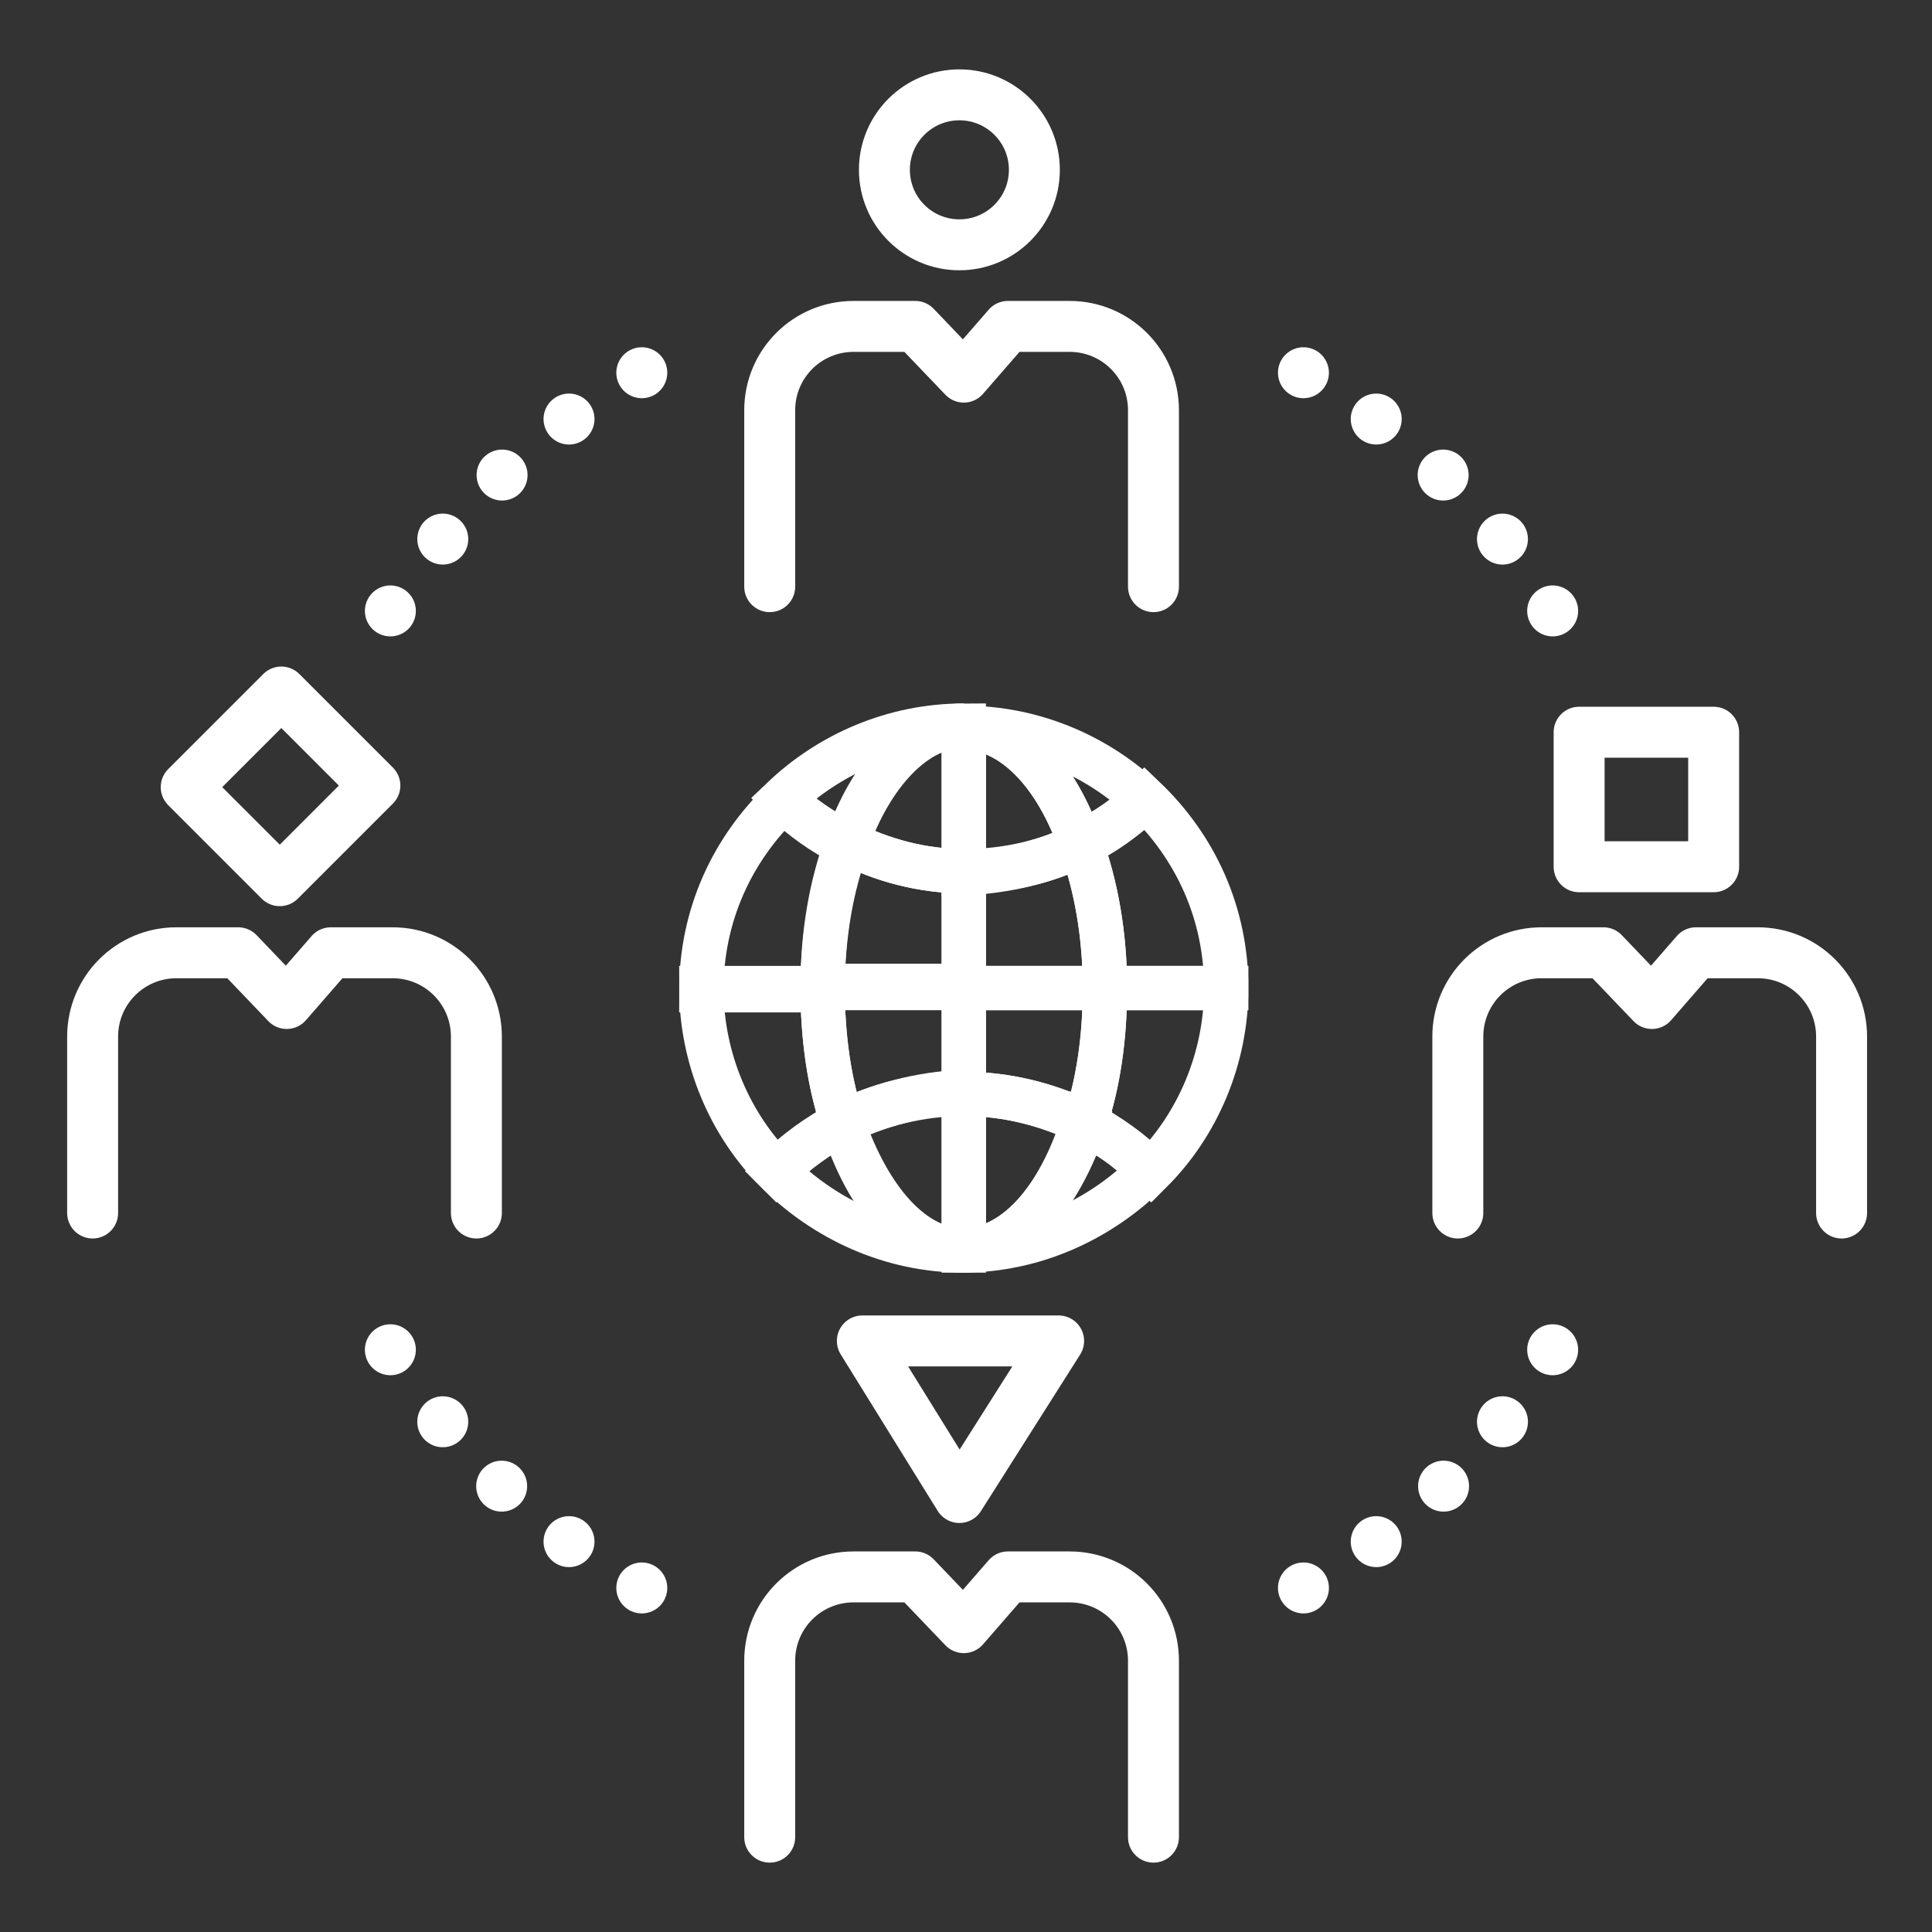
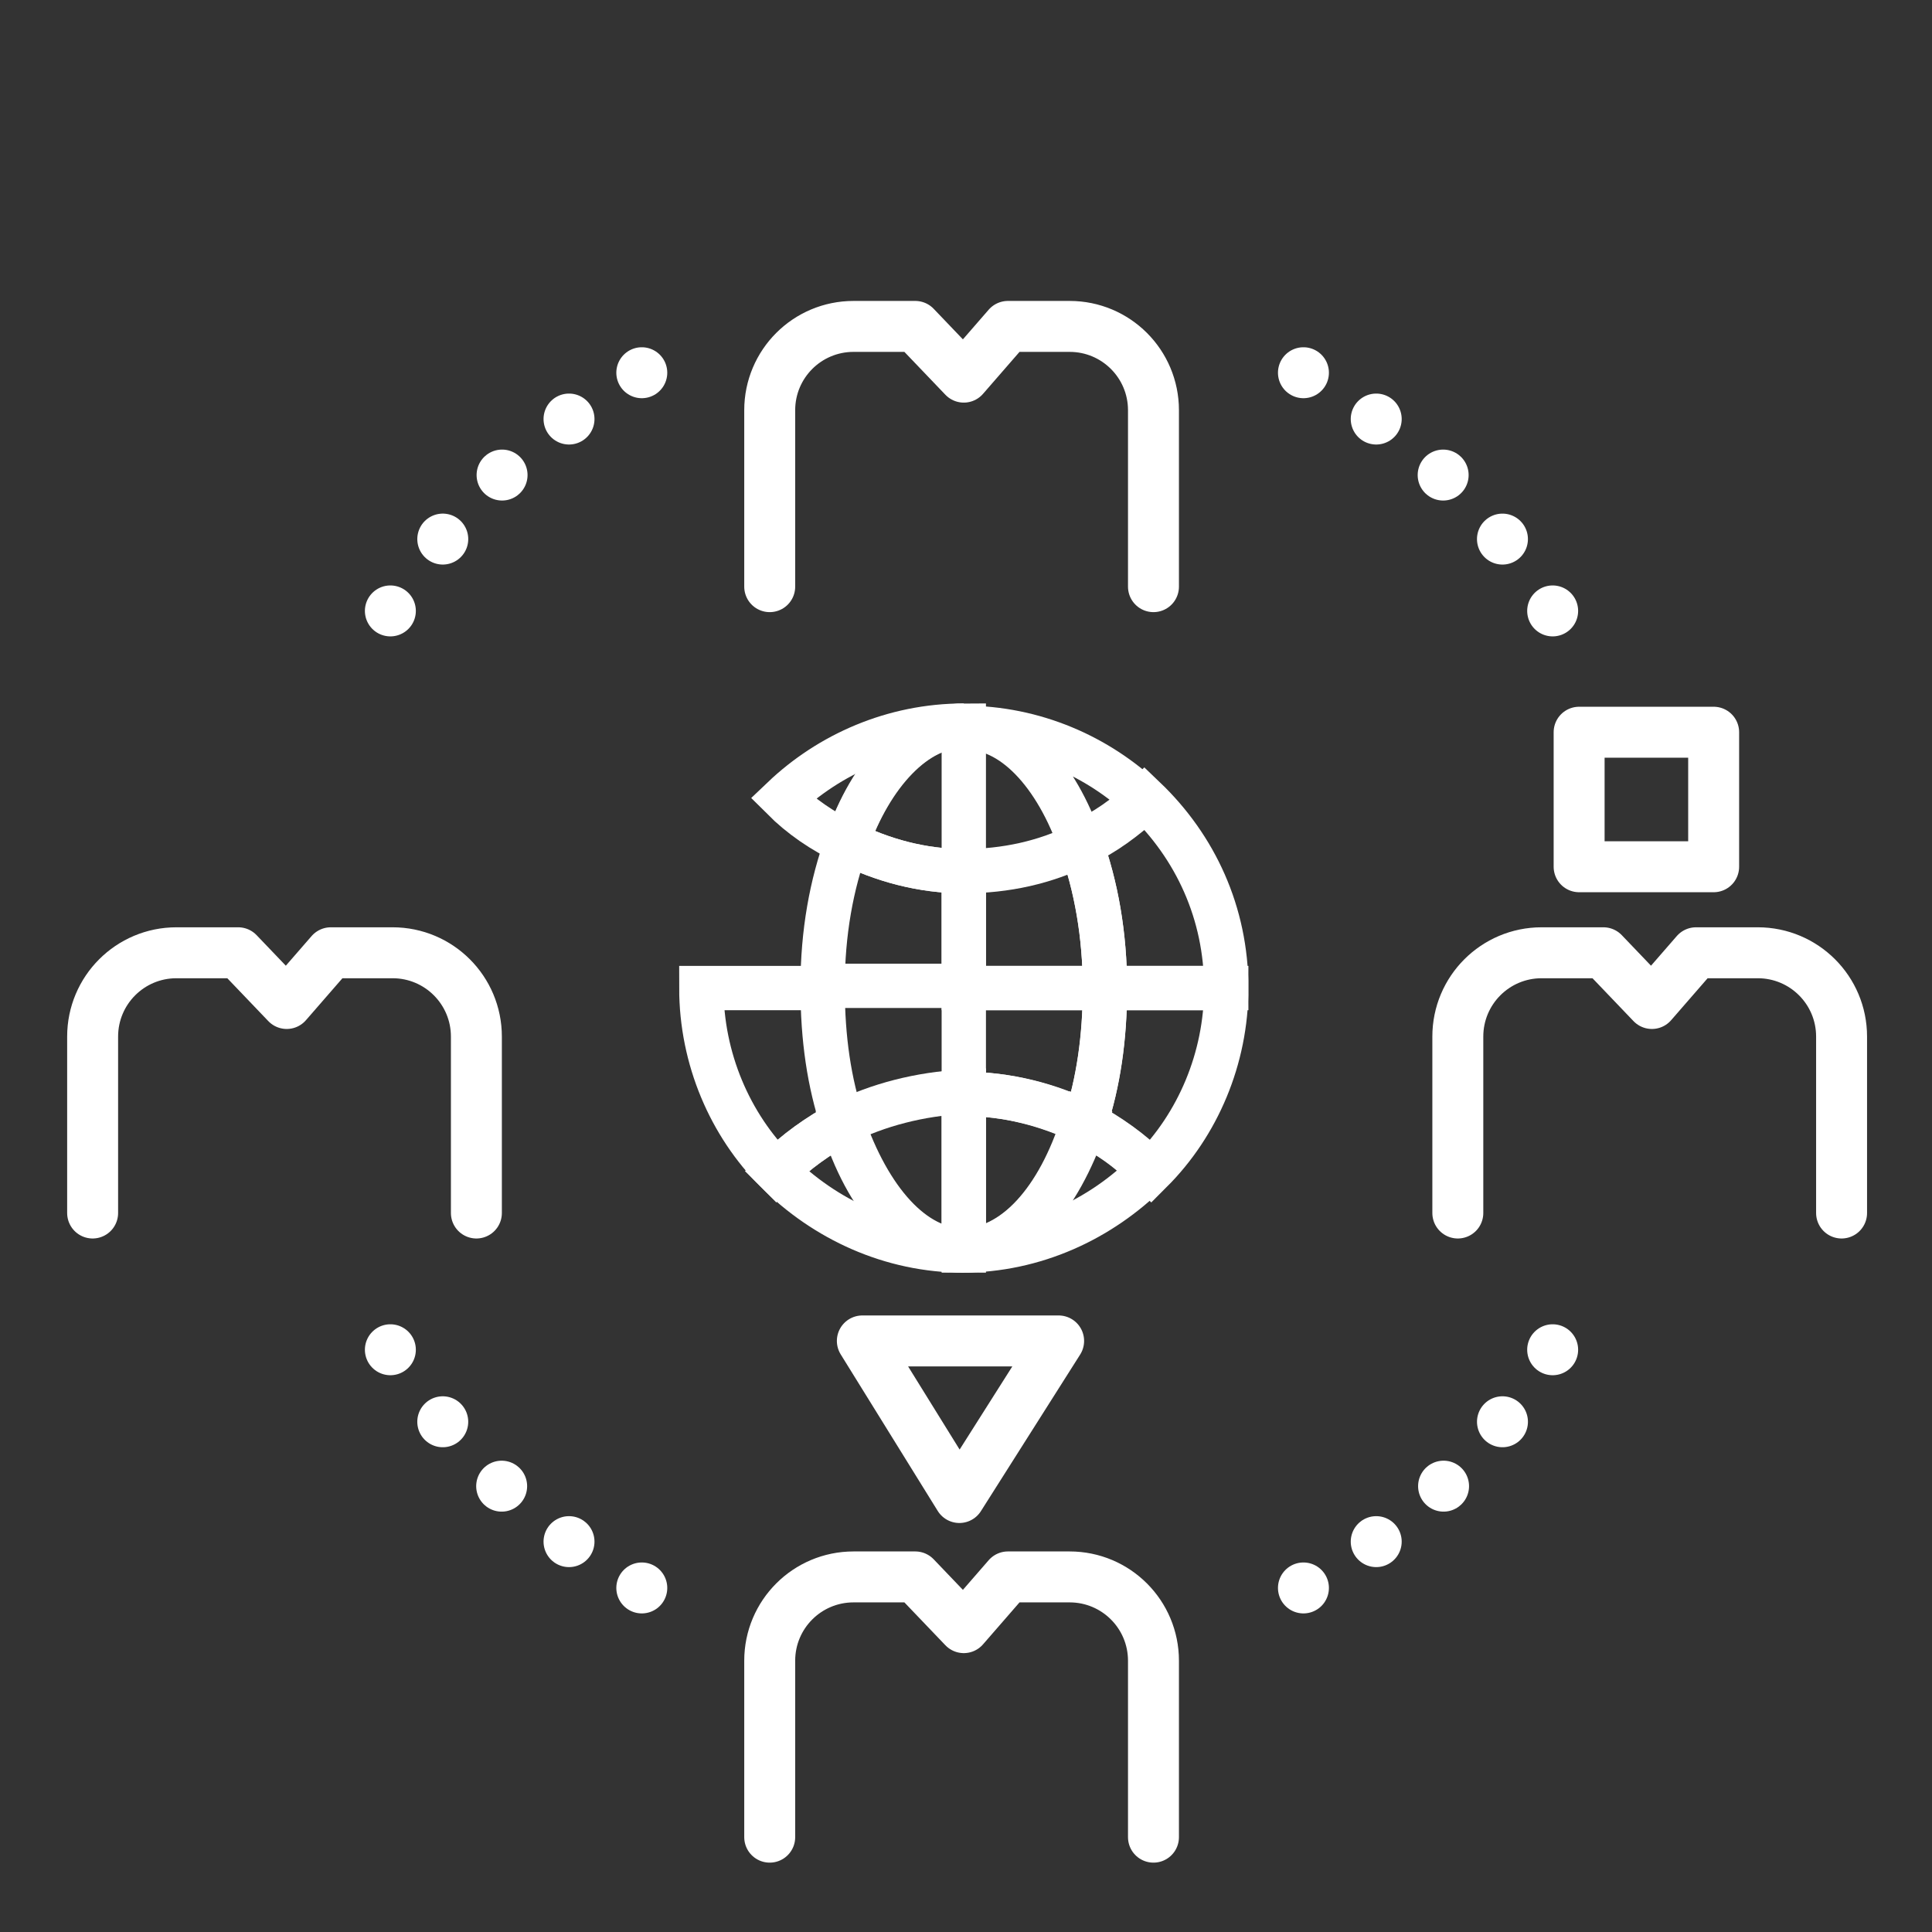
<svg xmlns="http://www.w3.org/2000/svg" version="1.1" id="_レイヤー_2" x="0px" y="0px" viewBox="0 0 87.6 87.6" style="enable-background:new 0 0 87.6 87.6;" xml:space="preserve">
  <rect x="0" y="0" width="87.6" height="87.6" fill="#333333" stroke="none" />
  <style type="text/css">
	.st0{fill:none;stroke:#FFFFFF;stroke-width:2.31;stroke-linecap:round;stroke-linejoin:round;}
	.st1{fill:none;stroke:#FFFFFF;stroke-width:2.31;stroke-linecap:round;stroke-linejoin:round;stroke-dasharray:0,0,0,3.96;}
	.st2{fill:none;stroke:#FFFFFF;stroke-width:2.01;stroke-miterlimit:10;}
</style>
  <g id="_1">
    <line class="st0" x1="29.1" y1="16.9" x2="29.1" y2="16.9" />
    <path class="st1" d="M25.8,19c-2.7,2-5,4.3-6.9,7" />
    <line class="st0" x1="17.7" y1="27.7" x2="17.7" y2="27.7" />
    <line class="st0" x1="59.1" y1="16.9" x2="59.1" y2="16.9" />
    <path class="st1" d="M62.4,19c2.7,2,5,4.3,6.9,7" />
    <line class="st0" x1="70.4" y1="27.7" x2="70.4" y2="27.7" />
    <line class="st0" x1="29.1" y1="72" x2="29.1" y2="72" />
    <path class="st1" d="M25.8,69.9c-2.7-1.9-5-4.3-6.9-7" />
    <line class="st0" x1="17.7" y1="61.2" x2="17.7" y2="61.2" />
    <line class="st0" x1="59.1" y1="72" x2="59.1" y2="72" />
    <path class="st1" d="M62.4,69.9c2.7-1.9,5-4.3,6.9-7" />
    <line class="st0" x1="70.4" y1="61.2" x2="70.4" y2="61.2" />
    <path class="st0" d="M34.9,26.6v-8c0-2.1,1.7-3.8,3.8-3.8h2.8l2.2,2.3l2-2.3h2.8c2.1,0,3.8,1.7,3.8,3.8v8" />
-     <circle class="st0" cx="43.5" cy="7.7" r="3.4" />
    <path class="st0" d="M34.9,83.3v-8c0-2.1,1.7-3.8,3.8-3.8h2.8l2.2,2.3l2-2.3h2.8c2.1,0,3.8,1.7,3.8,3.8v8" />
    <polygon class="st0" points="48,60.8 39.1,60.8 43.5,67.9  " />
    <path class="st0" d="M66.1,55v-8c0-2.1,1.7-3.8,3.8-3.8h2.8l2.2,2.3l2-2.3h2.8c2.1,0,3.8,1.7,3.8,3.8v8" />
    <path class="st0" d="M4.2,55v-8c0-2.1,1.7-3.8,3.8-3.8h2.8l2.2,2.3l2-2.3h2.8c2.1,0,3.8,1.7,3.8,3.8v8" />
    <rect x="71.6" y="33.2" class="st0" width="6.1" height="6.1" />
-     <rect x="9.7" y="32.7" transform="matrix(0.707 -0.707 0.707 0.707 -21.534 19.429)" class="st0" width="6.1" height="6" />
-     <path class="st2" d="M38.4,38.3c-1.1-0.5-2-1.2-2.9-2c-2.3,2.2-3.7,5.2-3.7,8.6h5.5C37.3,42.4,37.7,40.2,38.4,38.3L38.4,38.3z" />
    <path class="st2" d="M50.1,44.8h5.5c0-3.4-1.4-6.4-3.7-8.6c-0.8,0.8-1.8,1.5-2.9,2C49.7,40.2,50.1,42.4,50.1,44.8L50.1,44.8z" />
    <path class="st2" d="M38.2,50.9c-0.6-1.8-0.9-3.8-0.9-6.1h-5.5c0,3.2,1.3,6.2,3.4,8.3C36.1,52.2,37.1,51.5,38.2,50.9L38.2,50.9z" />
    <path class="st2" d="M50.1,44.8c0,2.2-0.3,4.3-0.9,6.1c1.1,0.6,2.1,1.3,3,2.2c2.1-2.1,3.4-5.1,3.4-8.3L50.1,44.8L50.1,44.8z" />
    <path class="st2" d="M49.1,50.9c-1.1,3.5-3.1,5.8-5.5,5.8c3.3,0,6.3-1.4,8.5-3.6C51.3,52.2,50.3,51.5,49.1,50.9L49.1,50.9z" />
    <path class="st2" d="M43.7,56.7c-2.3,0-4.3-2.3-5.5-5.8c-1.1,0.6-2.1,1.3-3,2.2C37.4,55.3,40.4,56.7,43.7,56.7L43.7,56.7z" />
    <path class="st2" d="M49,38.3c1.1-0.5,2-1.2,2.9-2c-2.1-2-5-3.3-8.2-3.3C45.9,32.9,47.9,35.1,49,38.3z" />
    <path class="st2" d="M43.7,32.9c-3.2,0-6.1,1.3-8.2,3.3c0.8,0.8,1.8,1.5,2.9,2C39.5,35.1,41.5,32.9,43.7,32.9z" />
    <path class="st2" d="M43.7,39.5c-1.9,0-3.7-0.5-5.3-1.3c-0.7,1.9-1.1,4.1-1.1,6.5h6.4L43.7,39.5L43.7,39.5z" />
-     <path class="st2" d="M43.7,44.8h-6.4c0,2.2,0.3,4.3,0.9,6.1c1.6-0.8,3.5-1.3,5.5-1.3L43.7,44.8L43.7,44.8z" />
    <path class="st2" d="M43.7,39.5v5.3h6.4c0-2.4-0.4-4.7-1.1-6.5C47.4,39.1,45.6,39.5,43.7,39.5L43.7,39.5z" />
    <path class="st2" d="M43.7,49.6c2,0,3.8,0.5,5.5,1.3c0.6-1.8,0.9-3.8,0.9-6.1h-6.4L43.7,49.6L43.7,49.6z" />
    <path class="st2" d="M38.2,50.9c1.1,3.5,3.1,5.8,5.5,5.8v-7.2C41.7,49.6,39.8,50.1,38.2,50.9z" />
    <path class="st2" d="M43.7,56.7c2.3,0,4.3-2.3,5.5-5.8c-1.6-0.8-3.5-1.3-5.5-1.3V56.7z" />
-     <path class="st2" d="M49,38.3c-1.1-3.2-3.1-5.3-5.3-5.3v6.6C45.6,39.5,47.4,39.1,49,38.3z" />
    <path class="st2" d="M43.7,32.9c-2.2,0-4.2,2.1-5.3,5.3c1.6,0.8,3.4,1.3,5.3,1.3V32.9z" />
  </g>
</svg>